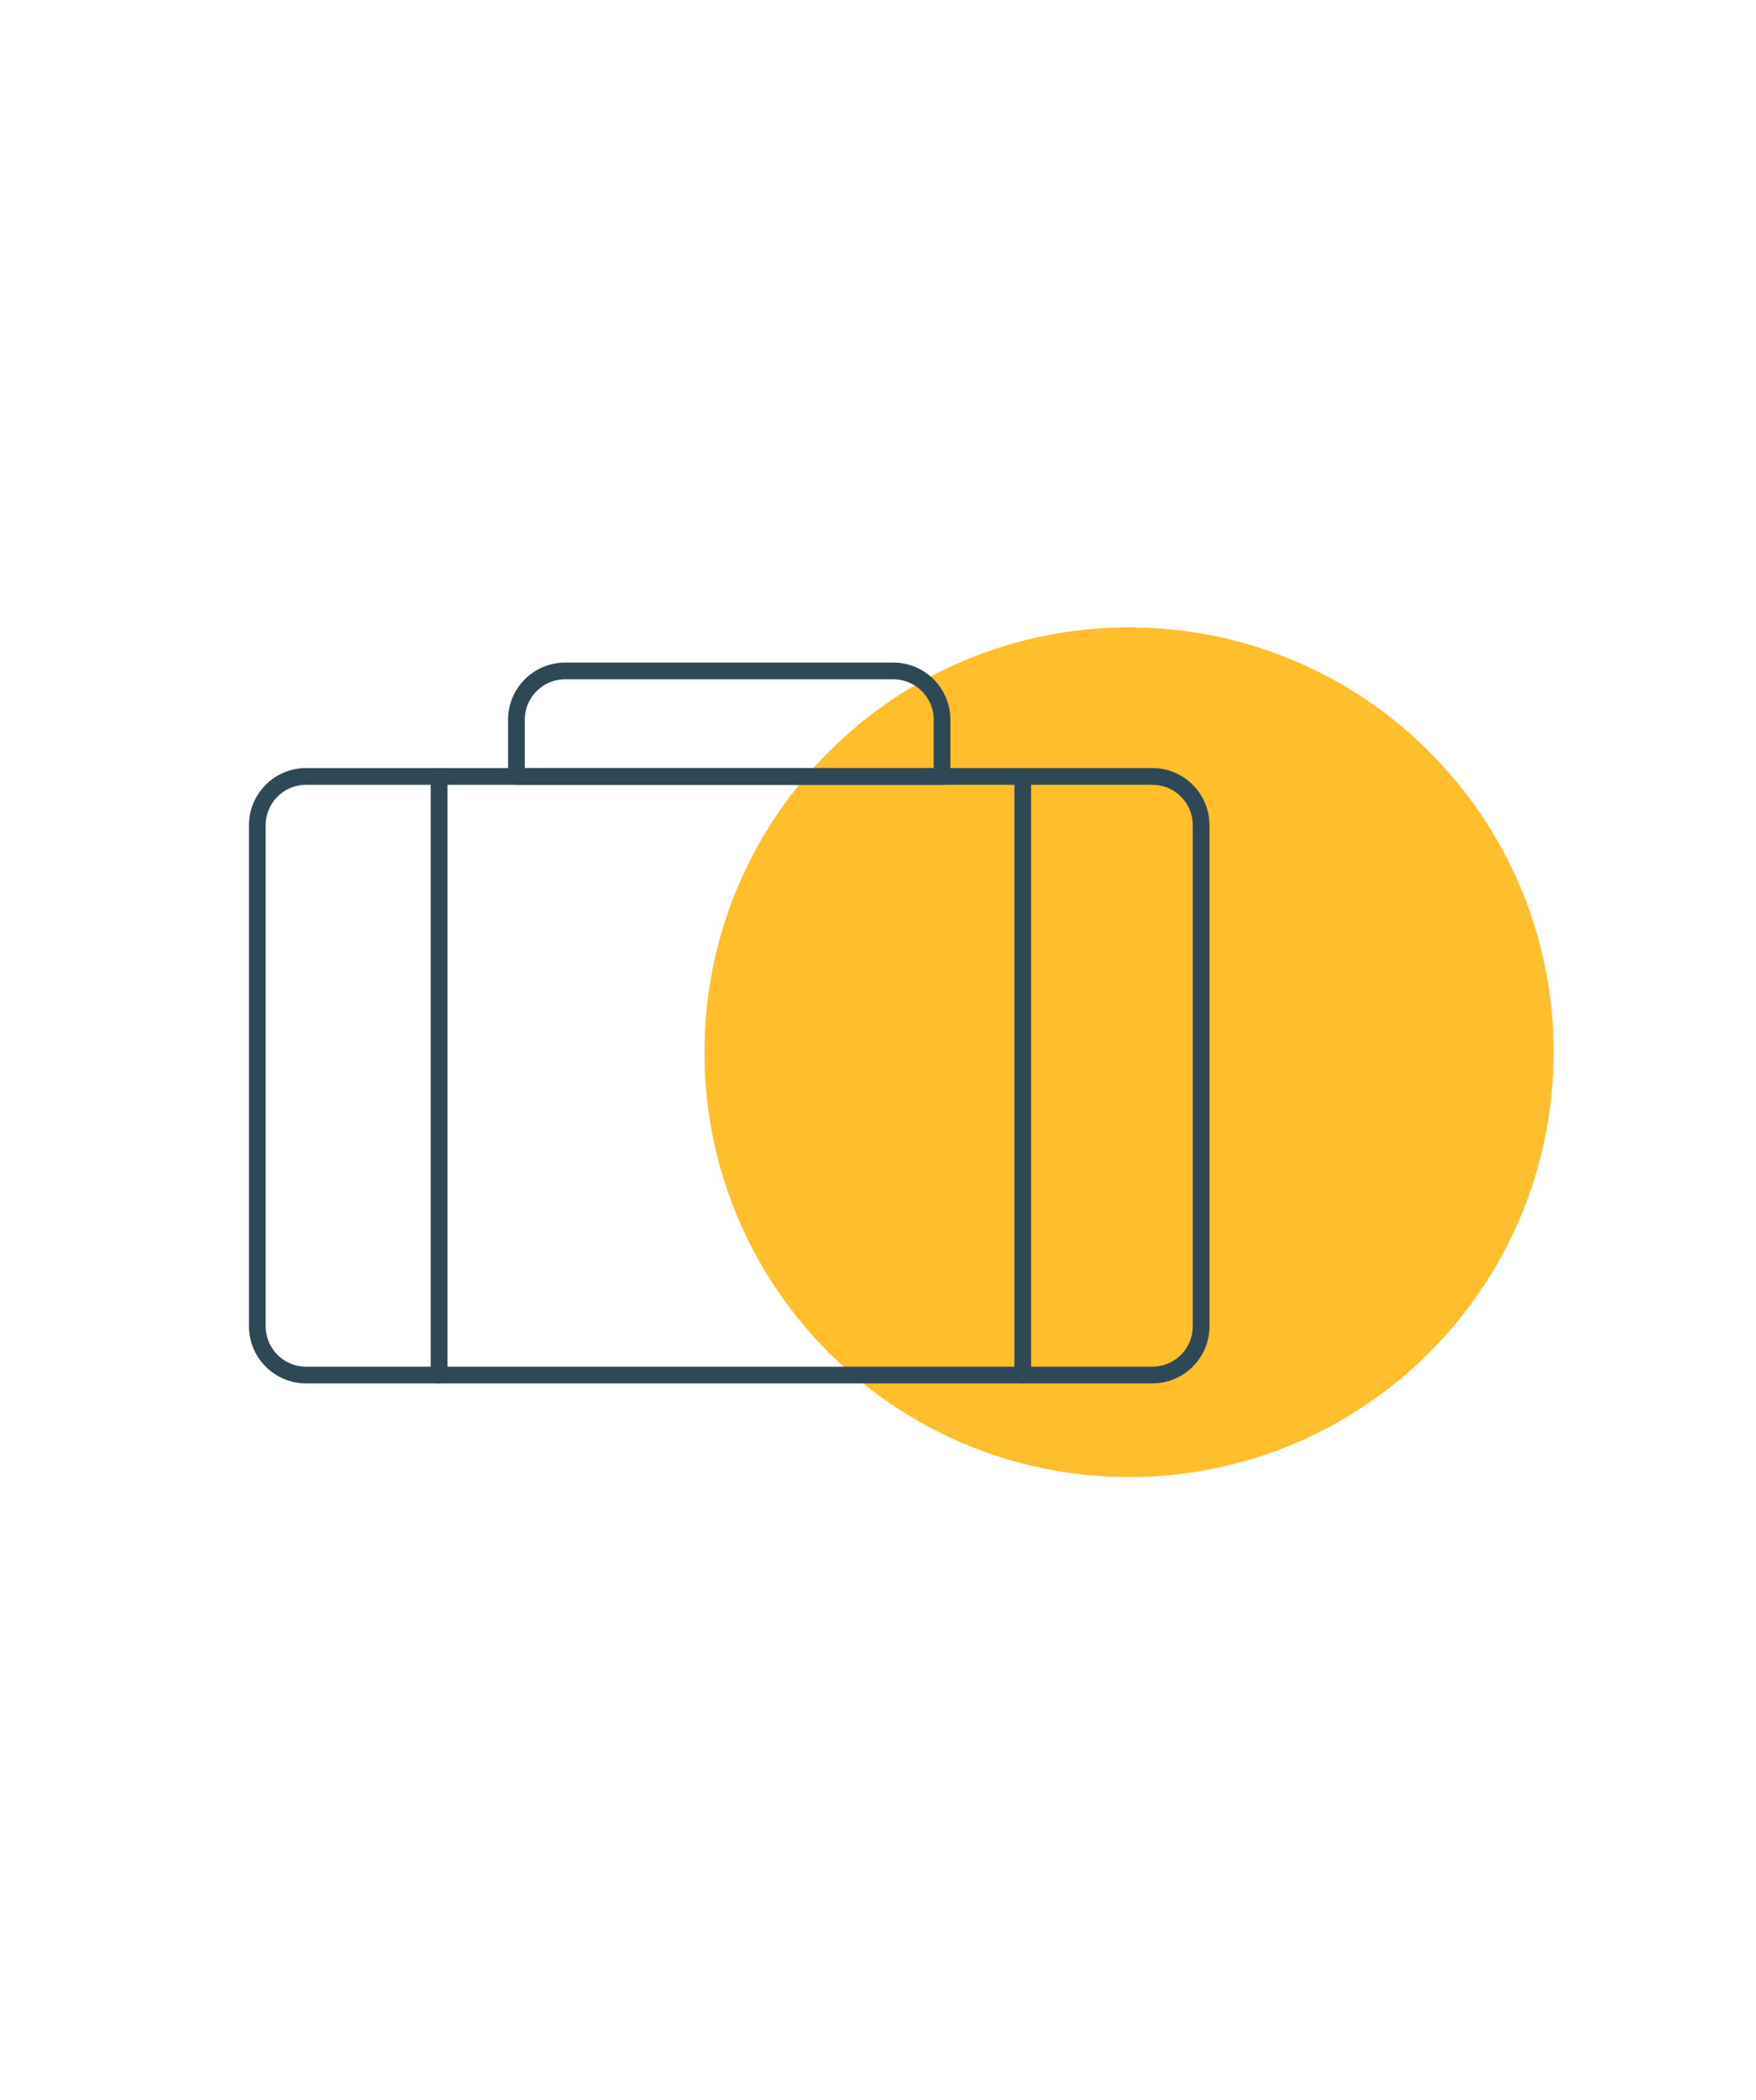
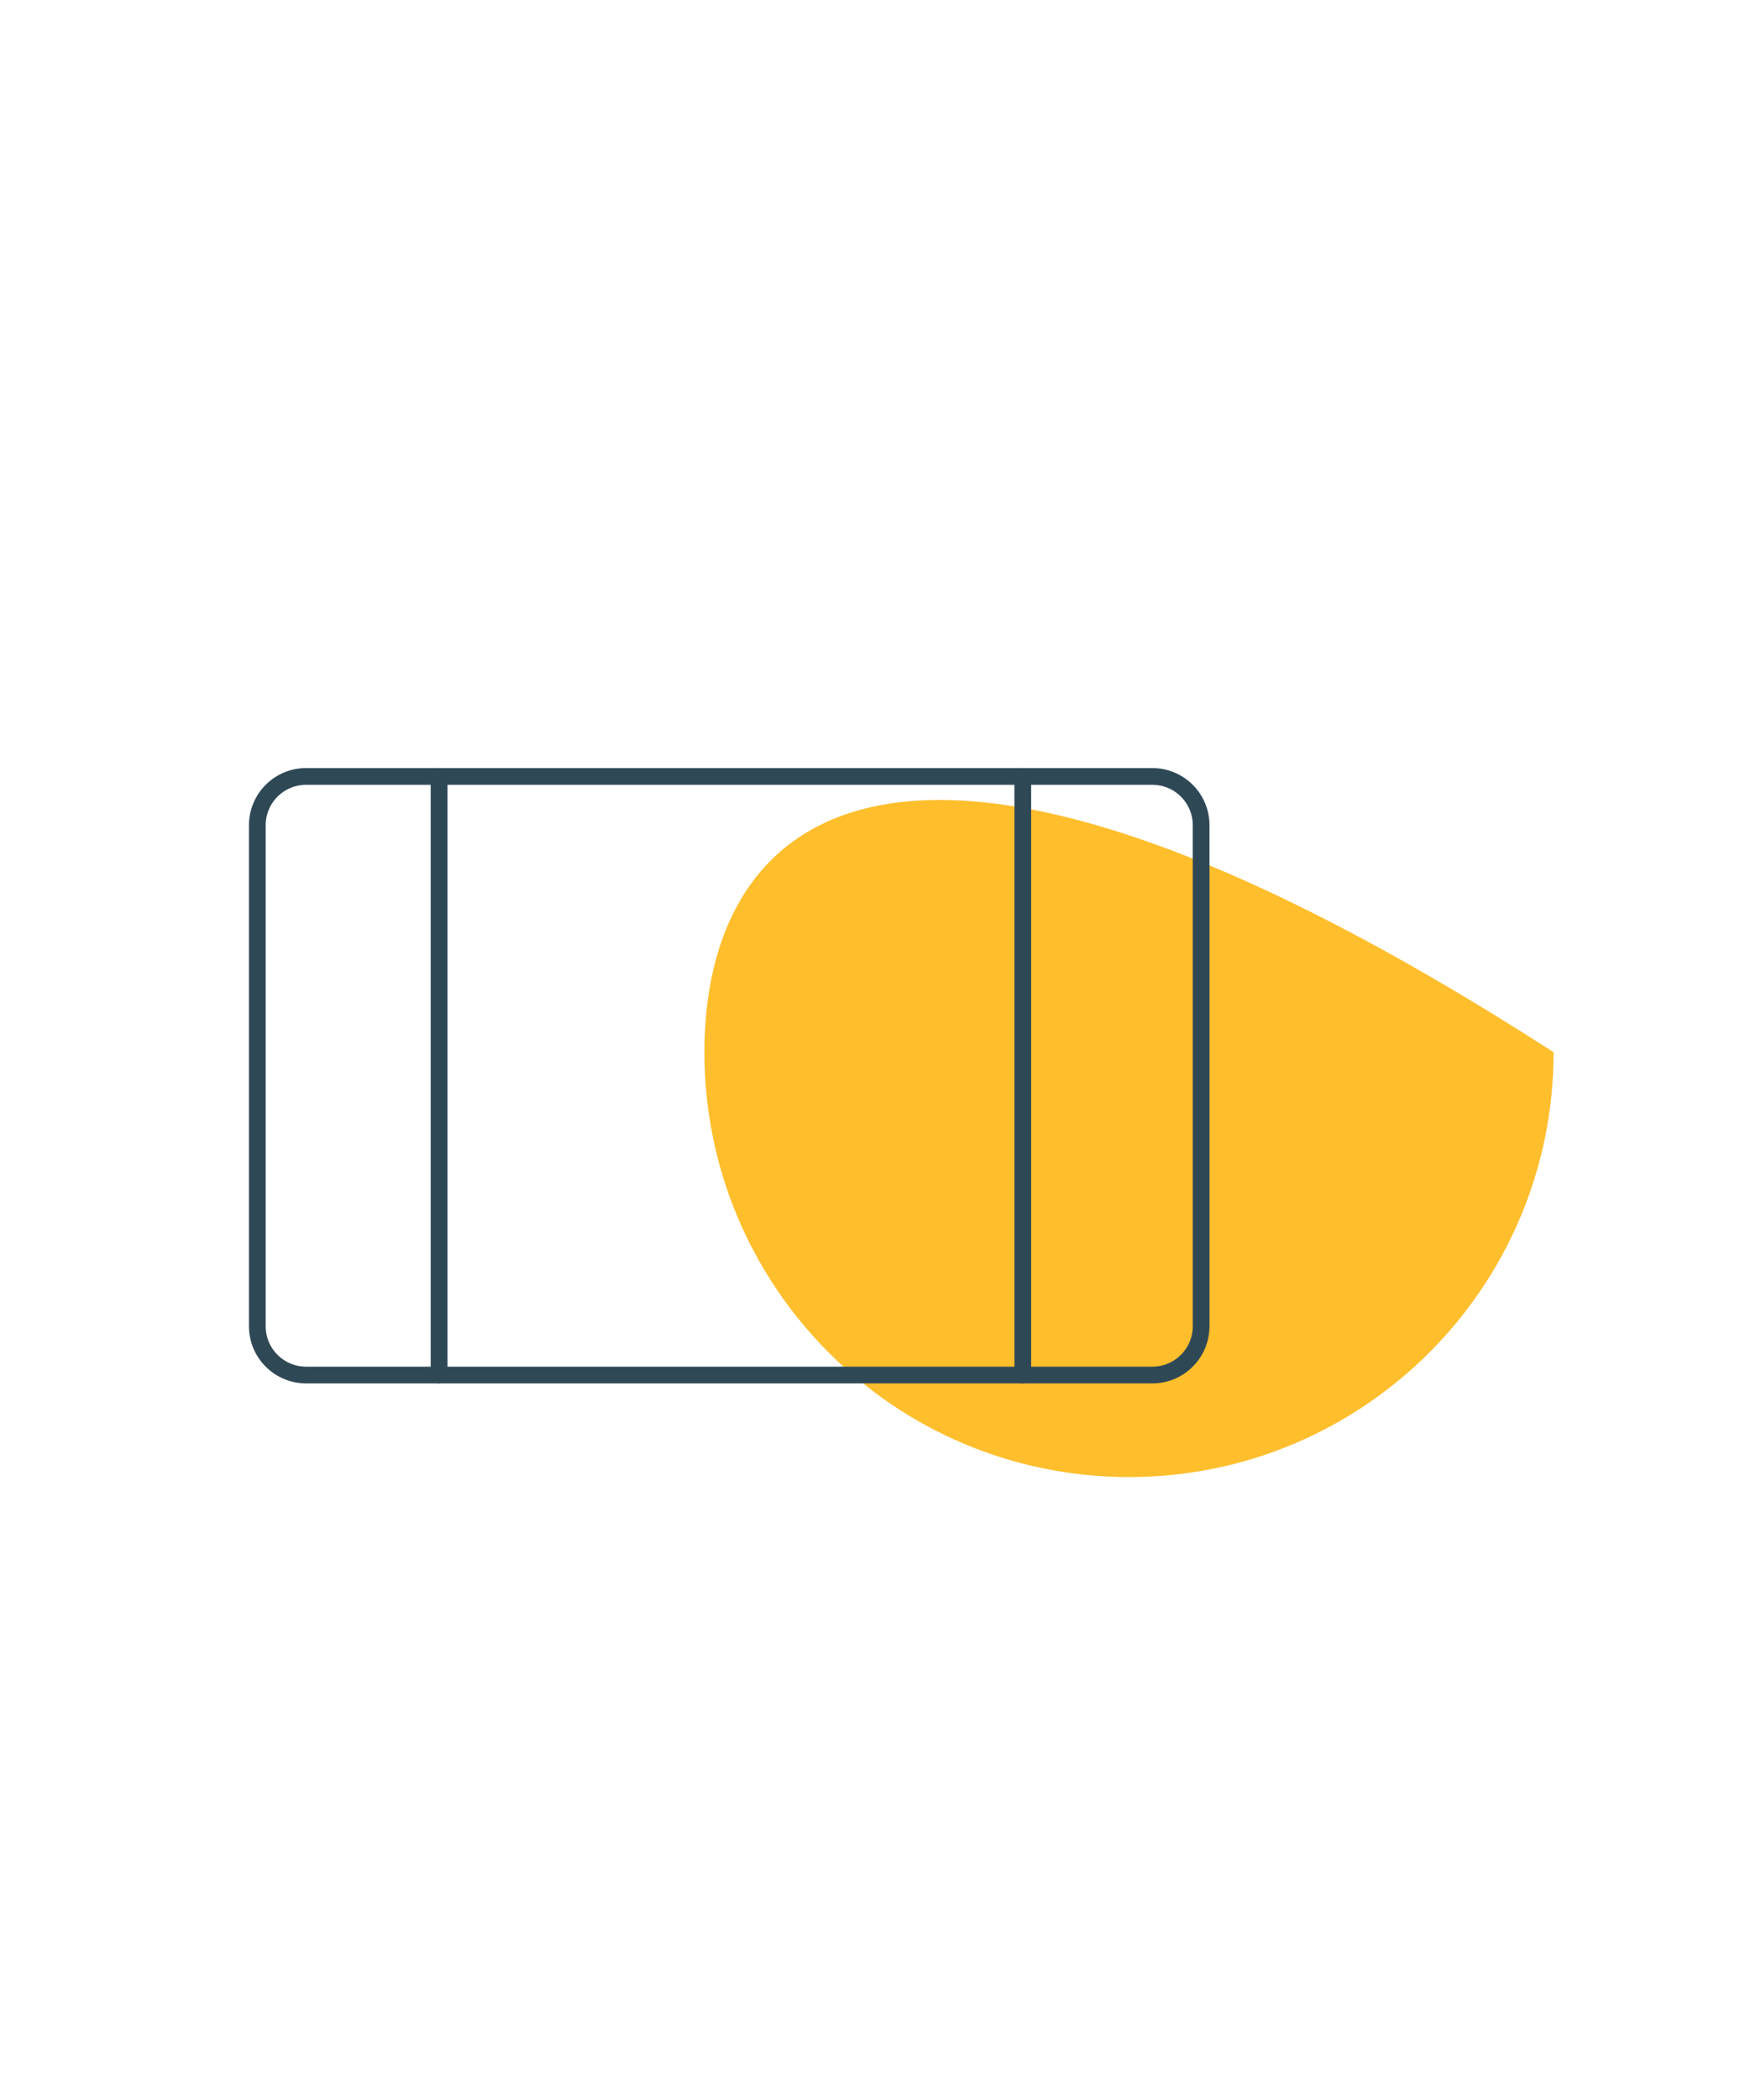
<svg xmlns="http://www.w3.org/2000/svg" width="210" height="251" viewBox="0 0 210 251" fill="none">
-   <path d="M135.018 176.537C163.061 176.537 185.795 153.804 185.795 125.76C185.795 97.717 163.061 74.983 135.018 74.983C106.975 74.983 84.241 97.717 84.241 125.76C84.241 153.804 106.975 176.537 135.018 176.537Z" fill="#FFBE2C" />
-   <path d="M67.593 80.189H106.822C110.042 80.189 112.657 82.803 112.657 86.023V92.799H61.758V86.023C61.758 82.803 64.373 80.189 67.593 80.189Z" stroke="#2F4856" stroke-width="2" stroke-linecap="round" stroke-linejoin="round" />
+   <path d="M135.018 176.537C163.061 176.537 185.795 153.804 185.795 125.76C106.975 74.983 84.241 97.717 84.241 125.76C84.241 153.804 106.975 176.537 135.018 176.537Z" fill="#FFBE2C" />
  <path d="M137.809 92.8H36.606C33.385 92.8 30.773 95.411 30.773 98.633V158.511C30.773 161.732 33.385 164.344 36.606 164.344H137.809C141.03 164.344 143.642 161.732 143.642 158.511V98.633C143.642 95.411 141.03 92.8 137.809 92.8Z" stroke="#2F4856" stroke-width="2" stroke-linecap="round" stroke-linejoin="round" />
  <path d="M52.508 92.8V164.344" stroke="#2F4856" stroke-width="2" stroke-linecap="round" stroke-linejoin="round" />
  <path d="M122.312 92.8V164.344" stroke="#2F4856" stroke-width="2" stroke-linecap="round" stroke-linejoin="round" />
</svg>